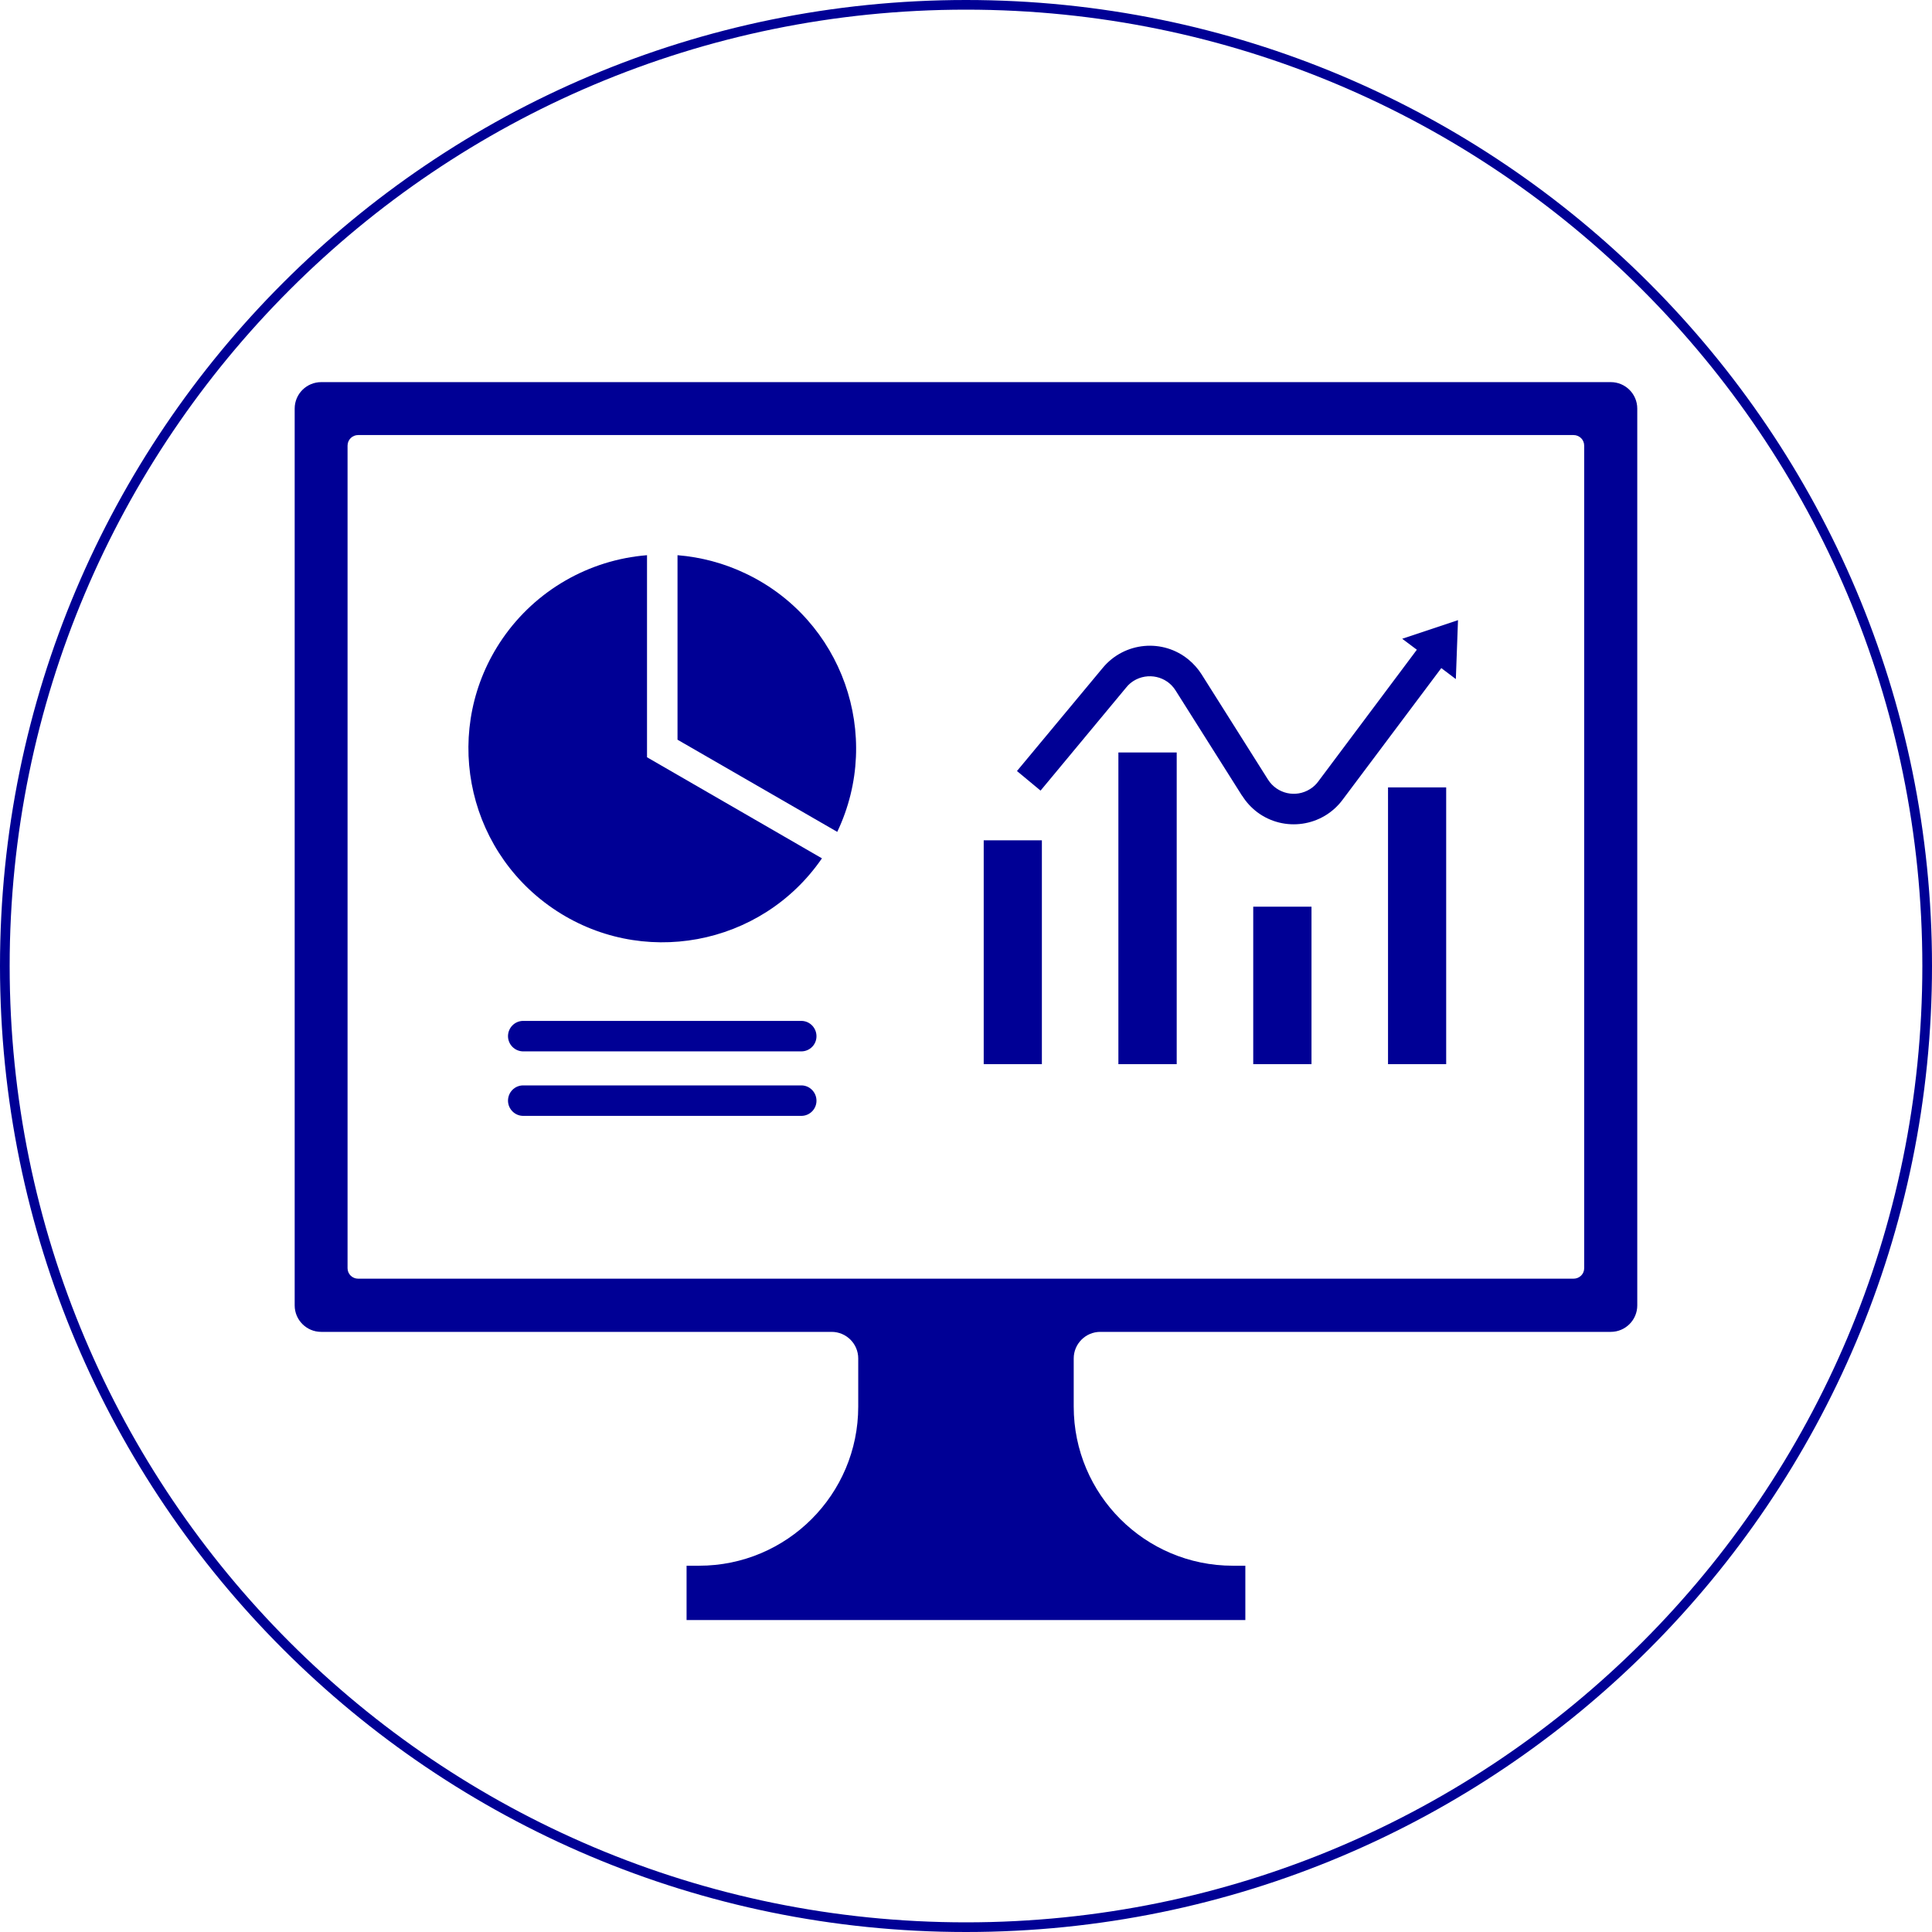
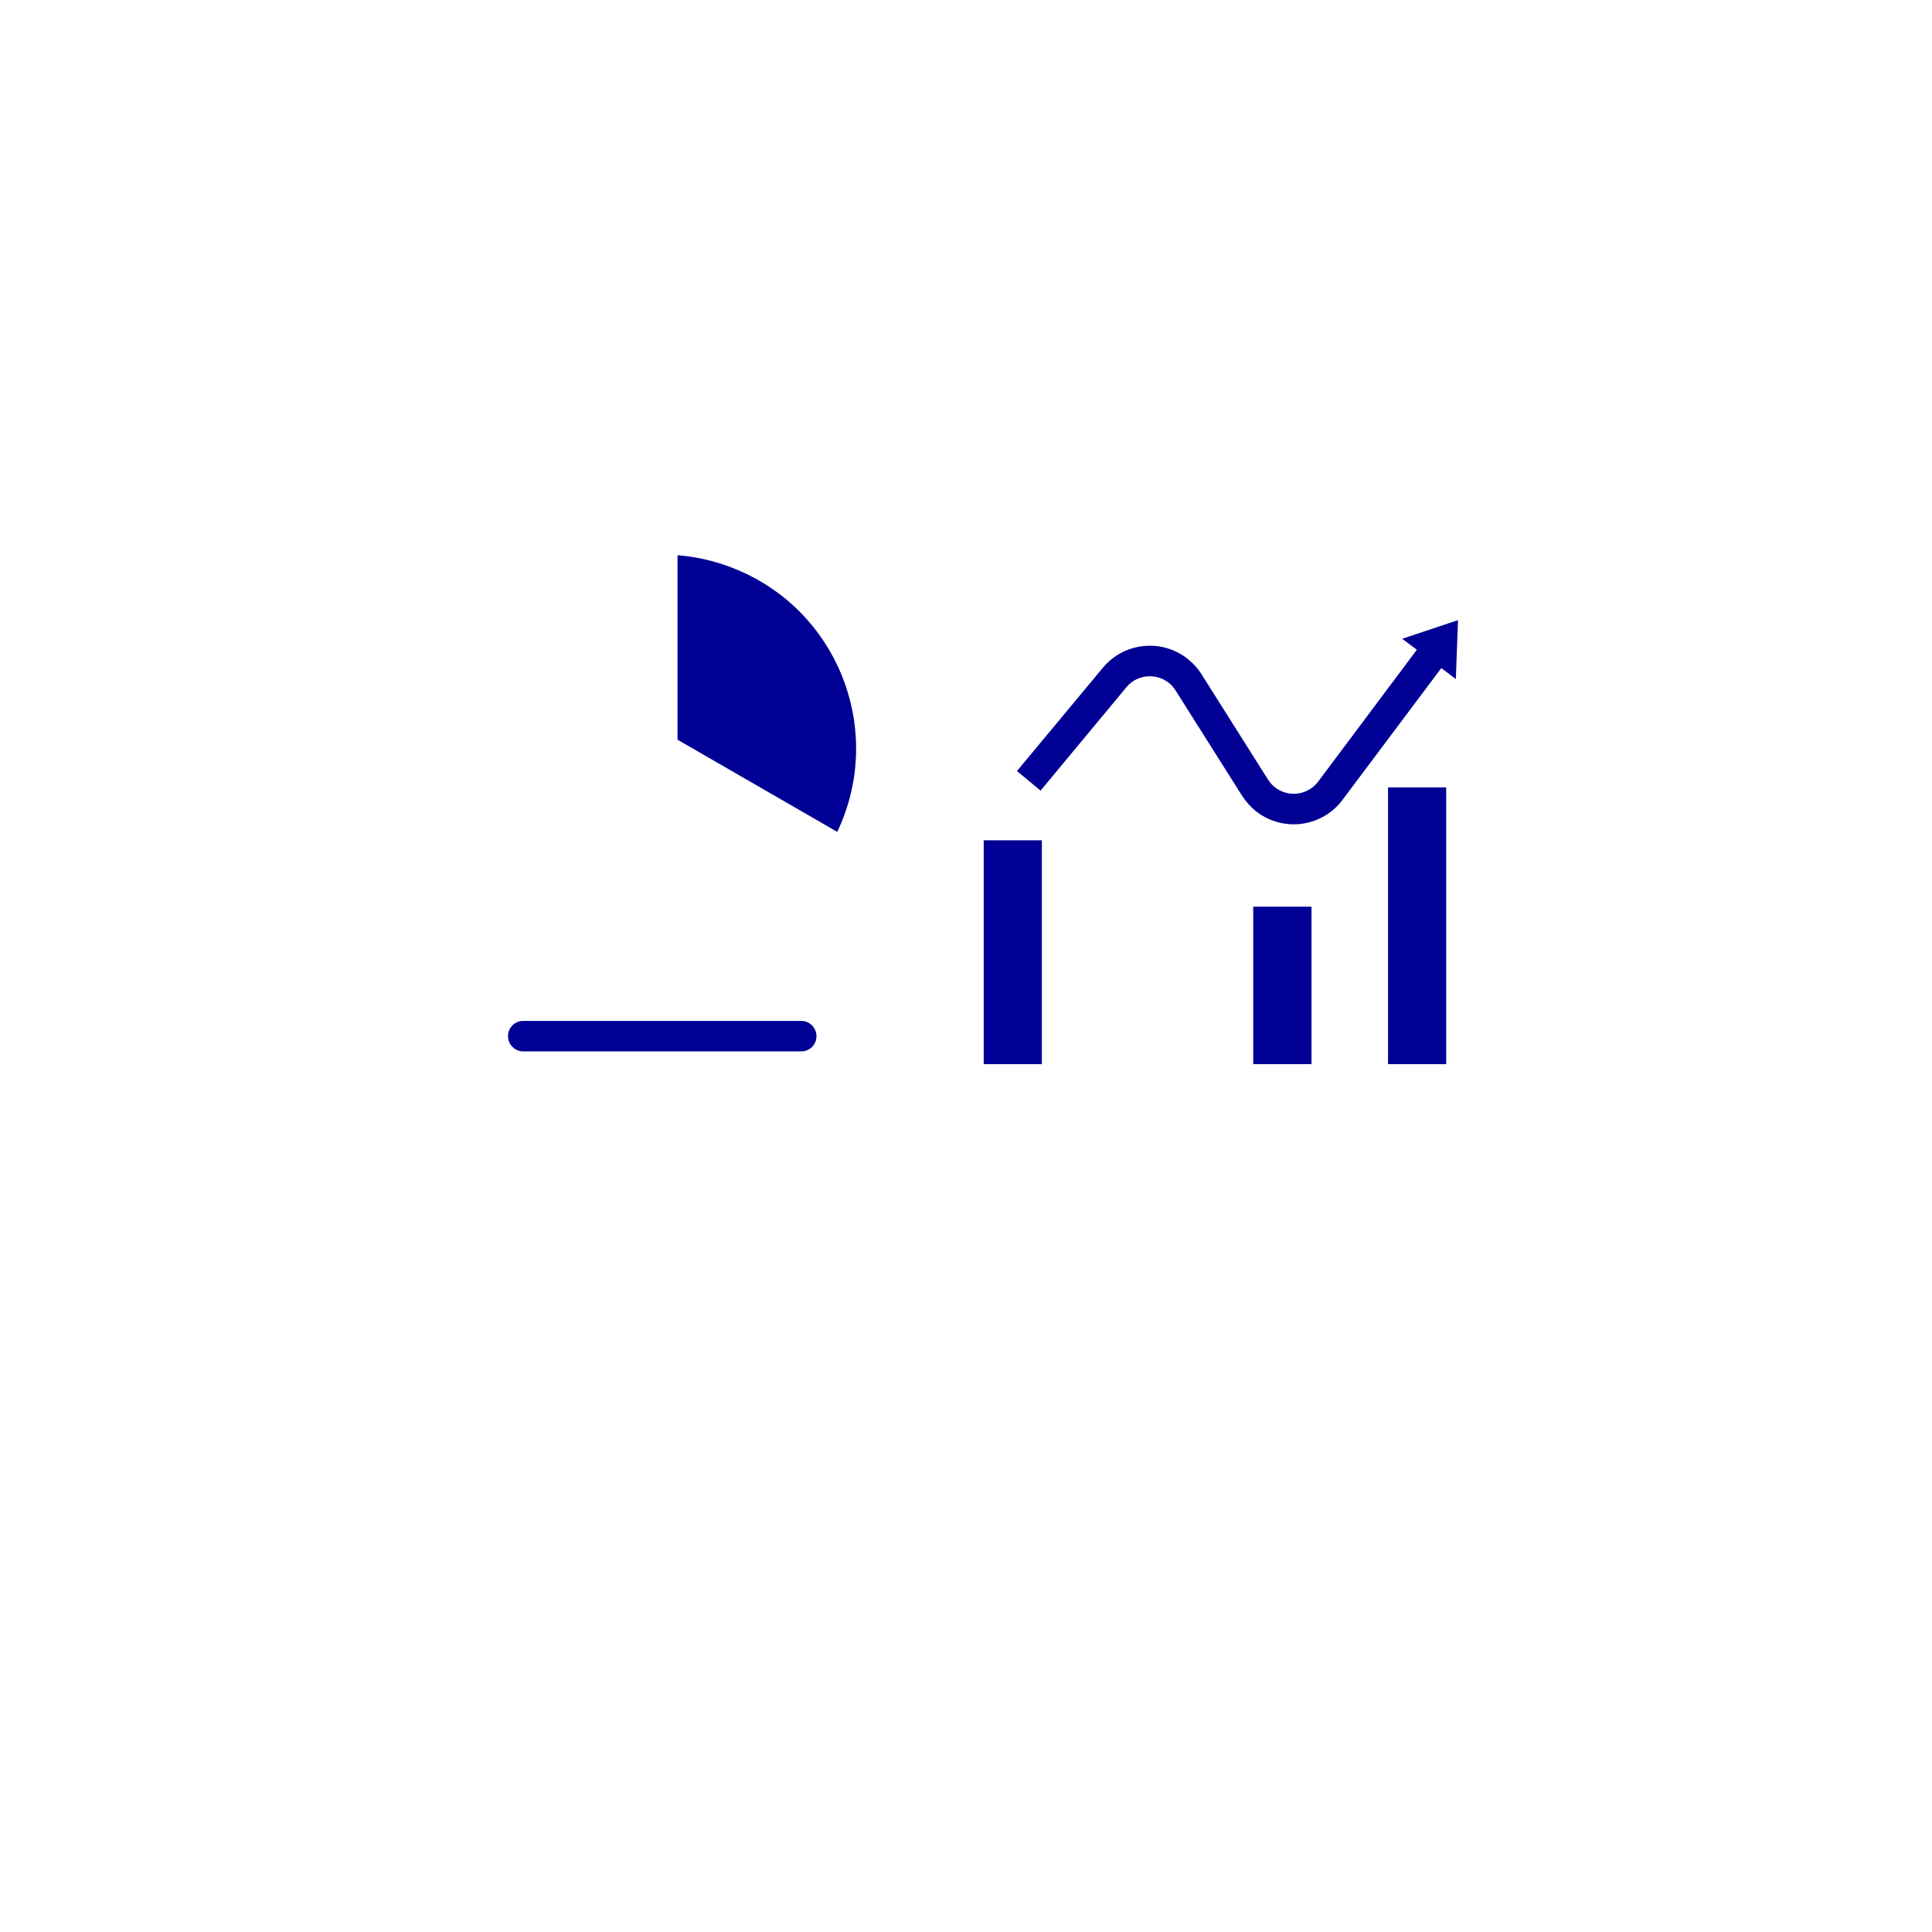
<svg xmlns="http://www.w3.org/2000/svg" width="200" zoomAndPan="magnify" viewBox="0 0 150 150" height="200" preserveAspectRatio="xMidYMid meet" version="1.0">
  <defs>
    <clipPath id="f7a3098ce9">
      <path d="M 75 0 C 33.578 0 0 33.578 0 75 C 0 116.422 33.578 150 75 150 C 116.422 150 150 116.422 150 75 C 150 33.578 116.422 0 75 0 Z M 75 0 " clip-rule="nonzero" />
    </clipPath>
    <clipPath id="c38abdf0d6">
-       <path d="M 22.879 29.223 L 127.129 29.223 L 127.129 125.973 L 22.879 125.973 Z M 22.879 29.223 " clip-rule="nonzero" />
-     </clipPath>
+       </clipPath>
  </defs>
  <g clip-path="url(#f7a3098ce9)">
-     <path stroke-linecap="butt" transform="matrix(0.75, 0, 0, 0.75, 0, 0)" fill="none" stroke-linejoin="miter" d="M 100 -0 C 44.771 -0 -0 44.771 -0 100 C -0 155.229 44.771 200 100 200 C 155.229 200 200 155.229 200 100 C 200 44.771 155.229 -0 100 -0 Z M 100 -0 " stroke="#000095" stroke-width="2" stroke-opacity="1" stroke-miterlimit="4" />
-   </g>
+     </g>
  <g clip-path="url(#c38abdf0d6)">
    <path fill="#000095" d="M 27.809 33.777 L 122.164 33.777 C 122.629 33.777 122.996 34.137 122.996 34.602 L 122.996 98.465 C 122.996 98.918 122.629 99.277 122.164 99.277 L 27.809 99.277 C 27.355 99.277 26.984 98.918 26.984 98.465 L 26.984 34.602 C 26.984 34.137 27.355 33.777 27.809 33.777 Z M 24.941 29.668 C 23.805 29.668 22.879 30.586 22.879 31.723 L 22.879 101.352 C 22.879 102.488 23.805 103.406 24.934 103.406 C 24.941 103.406 24.941 103.406 24.941 103.406 L 64.566 103.406 C 65.707 103.406 66.633 104.332 66.633 105.469 L 66.633 109.207 C 66.633 116.027 61.098 121.562 54.277 121.562 L 53.305 121.562 L 53.305 125.781 L 96.688 125.781 L 96.688 121.562 L 95.715 121.562 C 88.895 121.562 83.363 116.027 83.363 109.207 L 83.363 105.469 C 83.363 104.332 84.289 103.406 85.426 103.406 L 125.062 103.406 C 126.191 103.406 127.117 102.488 127.117 101.352 L 127.117 31.723 C 127.117 30.586 126.191 29.668 125.062 29.668 L 24.941 29.668 " fill-opacity="1" fill-rule="nonzero" />
  </g>
-   <path fill="#000095" d="M 40.609 84.27 C 39.953 84.277 39.434 84.812 39.441 85.473 C 39.453 86.109 39.969 86.629 40.609 86.637 L 62.227 86.637 C 62.883 86.629 63.402 86.09 63.391 85.445 C 63.383 84.797 62.863 84.277 62.227 84.27 L 40.609 84.27 " fill-opacity="1" fill-rule="nonzero" />
  <path fill="#000095" d="M 40.609 79.262 C 39.953 79.27 39.434 79.809 39.441 80.465 C 39.453 81.102 39.969 81.621 40.609 81.629 L 62.227 81.629 C 62.883 81.621 63.402 81.086 63.391 80.438 C 63.383 79.789 62.863 79.27 62.227 79.262 L 40.609 79.262 " fill-opacity="1" fill-rule="nonzero" />
  <path fill="#000095" d="M 52.602 43.105 L 52.602 57.43 L 65.004 64.586 C 68.574 57.078 65.398 48.102 57.895 44.531 C 56.23 43.734 54.434 43.254 52.602 43.105 " fill-opacity="1" fill-rule="nonzero" />
-   <path fill="#000095" d="M 50.234 43.105 L 50.234 58.793 L 63.816 66.641 C 59.105 73.488 49.742 75.219 42.895 70.508 C 36.047 65.797 34.305 56.434 39.016 49.582 C 41.59 45.844 45.707 43.469 50.234 43.105 " fill-opacity="1" fill-rule="nonzero" />
  <path fill="#000095" d="M 96.438 61.789 L 91.273 53.609 C 90.582 52.5 89.117 52.176 88.008 52.867 C 87.797 53 87.609 53.164 87.453 53.359 L 80.789 61.383 L 78.957 59.863 L 85.629 51.84 C 87.305 49.832 90.293 49.555 92.301 51.23 C 92.68 51.547 93.016 51.926 93.281 52.34 L 98.445 60.523 C 99.148 61.633 100.602 61.965 101.715 61.262 C 101.965 61.105 102.176 60.91 102.344 60.68 L 110.004 50.445 L 108.867 49.594 L 113.199 48.148 L 113.031 52.723 L 111.902 51.871 L 104.238 62.094 C 102.676 64.195 99.703 64.621 97.613 63.059 C 97.152 62.707 96.754 62.281 96.449 61.789 L 96.438 61.789 " fill-opacity="1" fill-rule="nonzero" />
  <path fill="#000095" d="M 107.766 61.133 L 112.281 61.133 L 112.281 82.621 L 107.766 82.621 L 107.766 61.133 " fill-opacity="1" fill-rule="nonzero" />
  <path fill="#000095" d="M 97.301 82.621 L 97.301 70.395 L 101.824 70.395 L 101.824 82.621 L 97.301 82.621 " fill-opacity="1" fill-rule="nonzero" />
-   <path fill="#000095" d="M 86.832 82.621 L 86.832 58.422 L 91.359 58.422 L 91.359 82.621 L 86.832 82.621 " fill-opacity="1" fill-rule="nonzero" />
  <path fill="#000095" d="M 80.891 82.621 L 76.375 82.621 L 76.375 65.242 L 80.891 65.242 L 80.891 82.621 " fill-opacity="1" fill-rule="nonzero" />
</svg>